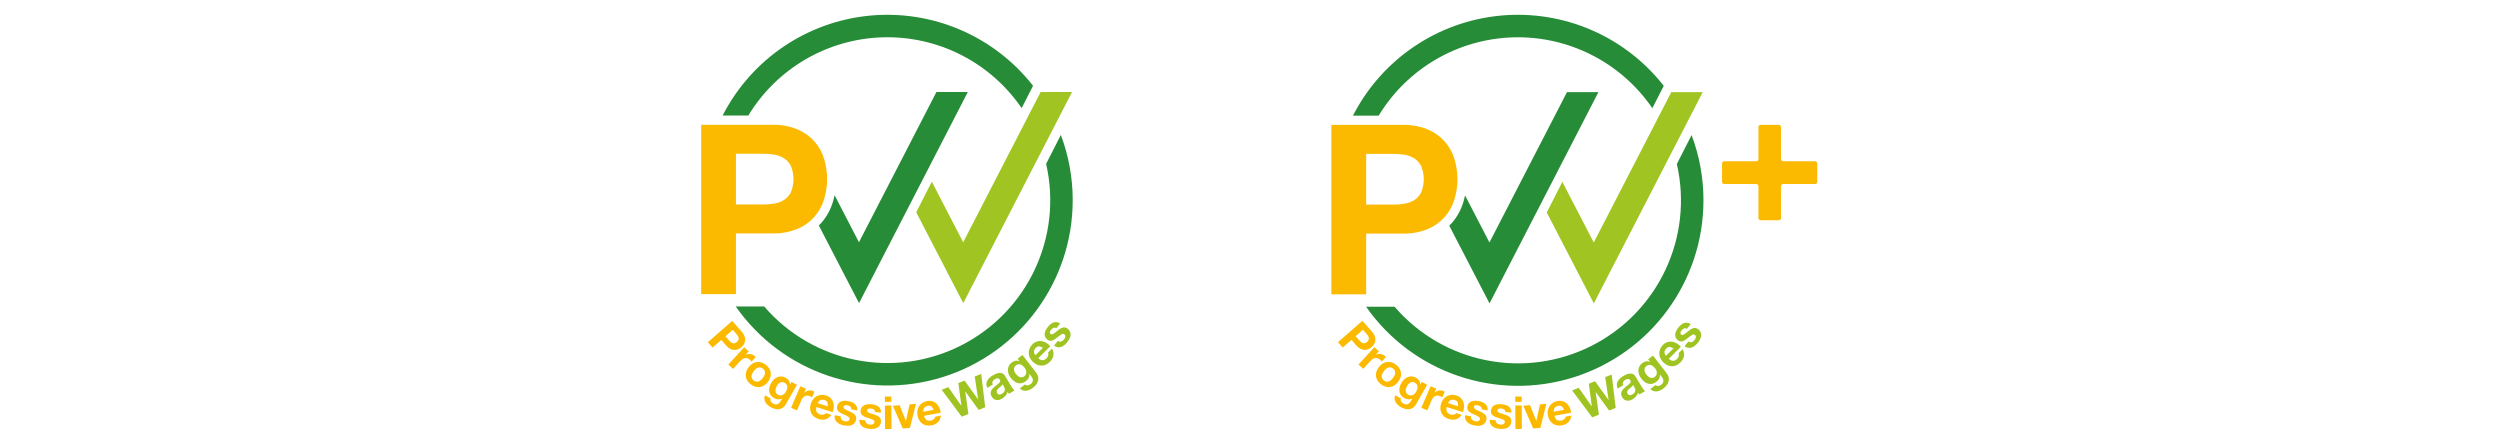
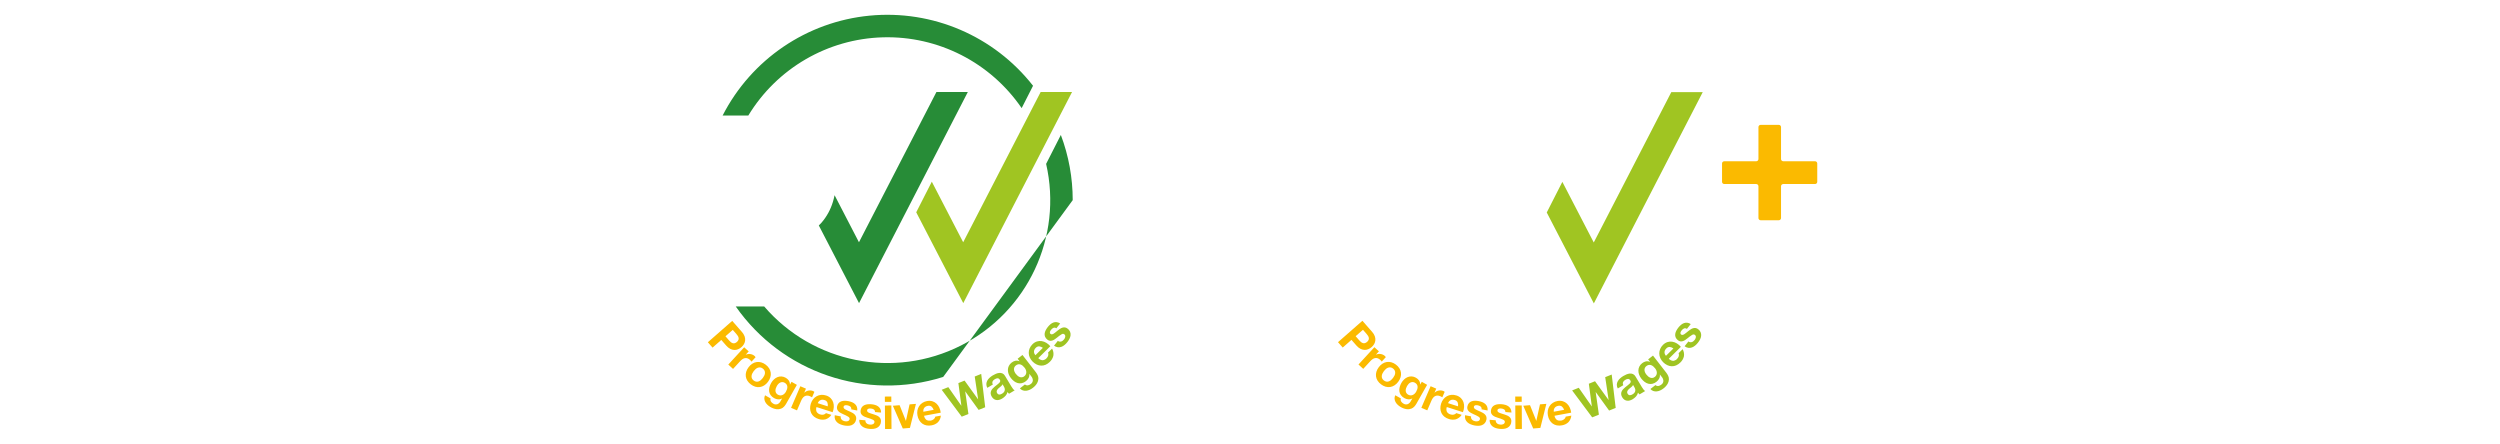
<svg xmlns="http://www.w3.org/2000/svg" width="845" height="150" viewBox="0 0 845 150" fill="none">
-   <path fill-rule="evenodd" clip-rule="evenodd" d="M558.492 36.571L562.348 29.009C549.172 12.189 528.33 3.246 507.061 5.287C485.792 7.328 467.031 20.07 457.293 39.089H465.989C475.697 23.1 492.858 13.134 511.556 12.625C530.255 12.117 547.932 21.136 558.494 36.573M575.77 67.708C575.775 60.175 574.415 52.704 571.756 45.656L566.772 55.437C572.432 80.114 560.535 105.471 537.94 116.892C515.344 128.314 487.872 122.857 471.358 103.666H461.73C477.418 126.088 505.839 135.74 531.937 127.511C558.035 119.281 575.778 95.072 575.767 67.707" fill="#278C37" />
  <path fill-rule="evenodd" clip-rule="evenodd" d="M575.531 31.131H564.905L538.691 81.956L528.075 61.467C526.377 64.79 523.941 69.558 522.801 71.822L538.72 102.55L544.022 92.247L575.531 31.131Z" fill="#A0C522" />
-   <path fill-rule="evenodd" clip-rule="evenodd" d="M540.27 31.131H529.645L503.431 81.956L495.184 66.037C495.024 66.795 494.842 67.55 494.615 68.295C493.84 70.879 492.532 73.271 490.774 75.317C490.486 75.651 490.16 75.959 489.846 76.273L503.459 102.548L508.761 92.245L540.27 31.131Z" fill="#278C37" />
  <path fill-rule="evenodd" clip-rule="evenodd" d="M614.232 55.254C614.232 54.84 613.896 54.505 613.483 54.505H602.738C602.324 54.505 601.99 54.17 601.989 53.757V42.952C601.989 42.538 601.654 42.203 601.241 42.203H595.101C594.688 42.203 594.353 42.538 594.353 42.952V53.757C594.353 54.17 594.018 54.505 593.605 54.505H582.799C582.386 54.505 582.051 54.84 582.051 55.254V61.454C582.051 61.867 582.386 62.202 582.799 62.202H593.605C594.018 62.202 594.353 62.537 594.353 62.95V73.697C594.353 74.11 594.688 74.445 595.101 74.445H601.241C601.654 74.445 601.989 74.11 601.989 73.697V62.95C601.99 62.537 602.324 62.202 602.738 62.202H613.483C613.896 62.202 614.232 61.867 614.232 61.454V55.254Z" fill="#FBBA00" />
-   <path fill-rule="evenodd" clip-rule="evenodd" d="M470.897 69.166C472.201 69.17 473.503 69.062 474.789 68.845C475.962 68.661 477.083 68.237 478.086 67.602C479.065 66.951 479.853 66.051 480.37 64.995C481.517 62.165 481.517 59 480.37 56.17C479.853 55.114 479.065 54.214 478.086 53.562C477.083 52.928 475.961 52.505 474.789 52.319C473.503 52.103 472.201 51.996 470.897 51.998H461.759V69.166H470.897ZM474.118 42.211C477.042 42.131 479.951 42.664 482.656 43.776C484.85 44.708 486.808 46.12 488.385 47.907C489.855 49.613 490.952 51.608 491.606 53.763C492.954 58.195 492.954 62.929 491.606 67.361C490.292 71.885 487.002 75.572 482.656 77.389C479.95 78.501 477.042 79.033 474.118 78.953H461.759V99.491H450V42.211H474.118Z" fill="#FBBA00" />
  <path fill-rule="evenodd" clip-rule="evenodd" d="M526.233 141.938C527.062 142.371 528.073 142.243 528.768 141.618C529.003 141.412 529.16 141.132 529.214 140.824L531.103 140.475C531.039 141.326 530.679 142.128 530.085 142.741C529.482 143.285 528.733 143.641 527.931 143.765C527.365 143.878 526.782 143.882 526.214 143.778C525.706 143.682 525.225 143.474 524.806 143.171C524.386 142.861 524.034 142.47 523.772 142.019C523.482 141.522 523.283 140.976 523.185 140.409C523.077 139.853 523.072 139.282 523.17 138.724C523.349 137.675 523.956 136.748 524.845 136.164C525.318 135.852 525.851 135.641 526.41 135.546C527.009 135.42 527.629 135.442 528.218 135.609C528.744 135.766 529.226 136.043 529.625 136.419C530.031 136.804 530.357 137.263 530.587 137.772C530.834 138.314 530.994 138.89 531.06 139.482L525.427 140.524C525.506 141.081 525.795 141.586 526.235 141.937M527.899 137.379C527.531 137.135 527.076 137.06 526.65 137.175C526.354 137.219 526.074 137.333 525.83 137.506C525.639 137.648 525.481 137.829 525.366 138.037C525.266 138.222 525.202 138.425 525.18 138.635C525.16 138.811 525.159 138.989 525.176 139.167L528.666 138.52C528.521 138.077 528.256 137.683 527.9 137.381M518.222 144.831L514.859 137.139L517.14 136.951L519.255 142.218L519.285 142.216L520.509 136.674L522.668 136.496L520.638 144.632L518.222 144.831ZM514.348 137.044L514.399 144.986L512.218 144.999L512.167 137.057L514.348 137.044ZM512.159 135.828L512.148 134.031L514.329 134.017L514.341 135.815L512.159 135.828ZM505.66 142.67C505.739 142.841 505.855 142.993 506.001 143.114C506.152 143.238 506.324 143.333 506.509 143.395C506.708 143.463 506.914 143.506 507.124 143.522C507.286 143.535 507.449 143.531 507.61 143.509C507.774 143.489 507.933 143.446 508.083 143.379C508.226 143.315 508.352 143.22 508.453 143.101C508.561 142.966 508.623 142.801 508.631 142.629C508.658 142.303 508.461 142.04 508.041 141.841C507.466 141.586 506.873 141.372 506.267 141.202C505.956 141.104 505.655 140.995 505.362 140.872C505.084 140.76 504.824 140.609 504.589 140.423C504.371 140.25 504.194 140.03 504.072 139.78C503.944 139.498 503.895 139.188 503.93 138.881C503.949 138.443 504.088 138.018 504.332 137.652C504.551 137.348 504.845 137.104 505.184 136.944C505.542 136.778 505.926 136.674 506.32 136.637C506.74 136.594 507.164 136.59 507.585 136.626C508.003 136.659 508.418 136.735 508.822 136.851C509.197 136.956 509.551 137.126 509.868 137.353C510.169 137.575 510.417 137.861 510.592 138.192C510.786 138.578 510.88 139.007 510.867 139.44L508.8 139.269C508.839 138.921 508.684 138.58 508.396 138.381C508.095 138.2 507.754 138.094 507.403 138.073C507.27 138.063 507.137 138.06 507.003 138.064C506.868 138.066 506.734 138.089 506.605 138.131C506.485 138.171 506.377 138.239 506.288 138.328C506.193 138.432 506.138 138.568 506.134 138.709C506.114 138.891 506.178 139.072 506.309 139.201C506.464 139.349 506.645 139.466 506.844 139.546C507.096 139.651 507.353 139.742 507.615 139.818C507.906 139.903 508.202 139.994 508.502 140.091C508.81 140.187 509.112 140.3 509.407 140.427C509.685 140.546 509.944 140.705 510.175 140.9C510.393 141.084 510.569 141.314 510.69 141.574C510.818 141.871 510.866 142.197 510.828 142.518C510.798 143.393 510.297 144.184 509.517 144.584C509.145 144.776 508.74 144.897 508.324 144.942C507.881 144.993 507.434 145 506.989 144.963C506.536 144.927 506.088 144.843 505.652 144.714C505.245 144.597 504.861 144.409 504.519 144.158C504.195 143.915 503.93 143.6 503.748 143.239C503.547 142.817 503.46 142.35 503.497 141.885L505.563 142.055C505.541 142.265 505.574 142.477 505.659 142.67M497.261 141.373C497.32 141.552 497.419 141.716 497.55 141.853C497.686 141.993 497.846 142.107 498.023 142.19C498.213 142.28 498.413 142.346 498.619 142.386C498.779 142.416 498.941 142.43 499.104 142.427C499.268 142.426 499.432 142.4 499.589 142.351C499.738 142.303 499.874 142.223 499.988 142.116C500.11 141.995 500.19 141.839 500.217 141.669C500.281 141.347 500.116 141.063 499.72 140.818C499.177 140.5 498.613 140.22 498.03 139.982C497.732 139.85 497.444 139.707 497.167 139.553C496.904 139.41 496.663 139.231 496.45 139.02C496.253 138.823 496.102 138.584 496.009 138.321C495.914 138.028 495.9 137.714 495.97 137.413C496.038 136.978 496.224 136.571 496.509 136.235C496.761 135.957 497.08 135.748 497.435 135.628C497.81 135.504 498.203 135.444 498.598 135.451C499.021 135.456 499.442 135.5 499.856 135.583C500.269 135.664 500.672 135.786 501.061 135.947C501.421 136.093 501.753 136.301 502.042 136.562C502.317 136.816 502.53 137.129 502.668 137.477C502.817 137.883 502.862 138.32 502.8 138.748L500.765 138.345C500.842 138.003 500.727 137.647 500.463 137.416C500.185 137.203 499.858 137.06 499.513 137.001C499.381 136.975 499.249 136.956 499.116 136.945C498.981 136.932 498.845 136.94 498.712 136.967C498.589 136.994 498.473 137.049 498.375 137.127C498.269 137.22 498.199 137.347 498.179 137.486C498.138 137.665 498.181 137.853 498.297 137.995C498.433 138.16 498.6 138.297 498.789 138.397C499.027 138.531 499.272 138.651 499.524 138.756C499.804 138.874 500.087 138.998 500.375 139.128C500.669 139.258 500.956 139.404 501.236 139.565C501.499 139.714 501.739 139.901 501.948 140.121C502.144 140.329 502.293 140.577 502.383 140.849C502.477 141.159 502.487 141.487 502.414 141.802C502.285 142.669 501.697 143.398 500.877 143.706C500.486 143.855 500.07 143.93 499.651 143.926C499.204 143.927 498.758 143.883 498.32 143.795C497.874 143.708 497.439 143.574 497.021 143.397C496.629 143.236 496.269 143.005 495.958 142.717C495.662 142.439 495.434 142.097 495.292 141.716C495.14 141.275 495.107 140.801 495.196 140.342L497.23 140.745C497.183 140.952 497.192 141.167 497.255 141.369M489.062 139.206C489.588 139.979 490.54 140.343 491.448 140.118C491.752 140.047 492.023 139.874 492.216 139.629L494.046 140.21C493.589 140.931 492.893 141.469 492.08 141.729C491.292 141.925 490.464 141.886 489.698 141.617C489.145 141.45 488.629 141.18 488.178 140.82C487.775 140.496 487.448 140.086 487.221 139.621C486.998 139.15 486.872 138.638 486.853 138.117C486.831 137.542 486.913 136.967 487.094 136.421C487.261 135.88 487.525 135.374 487.875 134.928C488.527 134.088 489.498 133.556 490.558 133.459C491.122 133.408 491.692 133.474 492.23 133.652C492.817 133.824 493.354 134.136 493.795 134.561C494.184 134.947 494.479 135.419 494.654 135.938C494.83 136.468 494.901 137.028 494.864 137.585C494.827 138.179 494.696 138.763 494.476 139.315L489.015 137.579C488.822 138.108 488.839 138.69 489.062 139.206ZM492.677 135.971C492.469 135.582 492.103 135.302 491.673 135.203C491.391 135.102 491.089 135.069 490.792 135.108C490.557 135.143 490.332 135.228 490.133 135.358C489.957 135.473 489.805 135.622 489.687 135.796C489.586 135.943 489.501 136.099 489.434 136.264L492.813 137.339C492.894 136.88 492.847 136.407 492.675 135.973M485.453 131.356L484.87 132.71L484.898 132.723C485.091 132.536 485.31 132.379 485.549 132.259C485.789 132.136 486.046 132.05 486.312 132.003C486.576 131.955 486.845 131.945 487.112 131.971C487.382 131.997 487.646 132.067 487.894 132.176C488.042 132.241 488.18 132.327 488.304 132.432L487.502 134.295C487.416 134.235 487.311 134.17 487.185 134.1C487.065 134.031 486.94 133.969 486.813 133.914C486.497 133.767 486.152 133.693 485.803 133.697C485.511 133.706 485.226 133.788 484.974 133.934C484.718 134.087 484.497 134.291 484.323 134.532C484.126 134.804 483.96 135.098 483.83 135.407L482.415 138.695L480.411 137.833L483.55 130.537L485.453 131.356ZM478.053 137.414C477.764 137.733 477.403 137.979 477.001 138.131C476.512 138.304 475.989 138.362 475.475 138.299C474.736 138.194 474.028 137.937 473.395 137.543C473.047 137.344 472.724 137.104 472.432 136.829C472.137 136.557 471.888 136.24 471.693 135.889C471.506 135.551 471.393 135.177 471.361 134.792C471.333 134.379 471.418 133.966 471.606 133.597L473.49 134.666C473.371 135.01 473.408 135.389 473.593 135.703C473.788 136.003 474.055 136.249 474.37 136.42C474.793 136.711 475.331 136.778 475.812 136.602C476.267 136.394 476.636 136.035 476.856 135.587L477.371 134.678L477.345 134.662C476.946 134.908 476.479 135.018 476.013 134.975C475.54 134.935 475.081 134.792 474.669 134.557C474.202 134.308 473.798 133.955 473.488 133.525C473.224 133.148 473.053 132.712 472.99 132.254C472.931 131.783 472.966 131.304 473.093 130.846C473.226 130.344 473.423 129.861 473.68 129.41C473.926 128.972 474.238 128.576 474.604 128.232C474.95 127.903 475.353 127.64 475.794 127.458C476.224 127.283 476.687 127.205 477.151 127.229C477.657 127.262 478.149 127.414 478.585 127.672C479.003 127.898 479.363 128.217 479.637 128.605C479.894 129.005 480.026 129.473 480.014 129.949L480.041 129.964L480.564 129.042L482.368 130.066L478.704 136.528C478.518 136.844 478.3 137.14 478.053 137.412M476.757 133.64C477.014 133.65 477.271 133.603 477.507 133.5C477.747 133.394 477.965 133.246 478.153 133.063C478.352 132.868 478.522 132.647 478.658 132.404C478.813 132.134 478.94 131.847 479.037 131.55C479.124 131.284 479.163 131.004 479.152 130.724C479.139 130.459 479.06 130.202 478.922 129.976C478.754 129.716 478.521 129.504 478.246 129.361C478.01 129.219 477.742 129.139 477.467 129.131C477.215 129.129 476.966 129.184 476.739 129.293C476.499 129.407 476.283 129.566 476.102 129.762C475.906 129.971 475.736 130.204 475.595 130.454C475.454 130.703 475.338 130.966 475.248 131.237C475.16 131.497 475.119 131.77 475.127 132.043C475.135 132.305 475.204 132.562 475.329 132.793C475.476 133.051 475.694 133.26 475.957 133.397C476.2 133.541 476.475 133.624 476.757 133.638M467.304 122.906C468.19 122.328 469.285 122.164 470.301 122.459C470.856 122.62 471.375 122.885 471.829 123.241C472.296 123.584 472.694 124.013 473.002 124.504C473.567 125.402 473.709 126.503 473.391 127.516C473.216 128.078 472.942 128.605 472.58 129.07C472.232 129.542 471.802 129.947 471.309 130.265C470.868 130.547 470.372 130.734 469.854 130.811C469.338 130.884 468.813 130.845 468.314 130.695C467.76 130.528 467.241 130.259 466.784 129.903C466.32 129.562 465.922 129.137 465.613 128.65C465.337 128.211 465.159 127.718 465.09 127.204C465.024 126.684 465.069 126.156 465.221 125.656C465.393 125.095 465.667 124.571 466.027 124.108C466.377 123.634 466.809 123.226 467.304 122.906ZM467.279 126.222C467.15 126.485 467.069 126.769 467.039 127.061C467.011 127.339 467.054 127.62 467.162 127.877C467.296 128.169 467.505 128.42 467.768 128.605C468.019 128.809 468.319 128.943 468.638 128.994C468.917 129.032 469.201 128.999 469.464 128.897C469.736 128.789 469.988 128.632 470.206 128.436C470.44 128.23 470.653 128.001 470.841 127.751C471.031 127.501 471.196 127.231 471.333 126.948C471.464 126.685 471.545 126.401 471.573 126.109C471.597 125.83 471.552 125.549 471.444 125.29C471.312 124.994 471.102 124.739 470.837 124.552C470.367 124.157 469.719 124.051 469.147 124.275C468.873 124.382 468.621 124.538 468.405 124.736C468.169 124.945 467.955 125.176 467.765 125.427C467.576 125.676 467.413 125.943 467.277 126.224M466.072 118.758L465.074 119.844L465.096 119.864C465.34 119.752 465.599 119.678 465.865 119.642C466.132 119.606 466.403 119.609 466.67 119.652C466.934 119.695 467.192 119.774 467.435 119.886C467.681 120.001 467.907 120.153 468.106 120.337C468.223 120.449 468.324 120.576 468.405 120.716L467.032 122.208C466.97 122.124 466.892 122.028 466.797 121.919C466.706 121.815 466.609 121.716 466.507 121.621C466.258 121.378 465.956 121.193 465.625 121.082C465.347 120.994 465.051 120.976 464.765 121.031C464.473 121.091 464.197 121.21 463.953 121.38C463.677 121.571 463.423 121.793 463.198 122.042L460.774 124.677L459.169 123.2L464.546 117.354L466.072 118.758ZM463.759 112.144C464.165 112.583 464.481 113.097 464.689 113.658C464.85 114.108 464.912 114.587 464.869 115.063C464.823 115.5 464.683 115.922 464.459 116.299C464.006 117.065 463.32 117.667 462.501 118.016C462.096 118.191 461.658 118.276 461.217 118.264C460.739 118.244 460.272 118.121 459.847 117.902C459.317 117.623 458.848 117.242 458.464 116.782L456.793 114.876L453.836 117.469L452.246 115.655L460.494 108.424L463.759 112.144ZM459.443 115.05C459.618 115.252 459.81 115.439 460.016 115.61C460.199 115.767 460.411 115.886 460.64 115.961C460.862 116.03 461.098 116.038 461.324 115.984C461.886 115.806 462.347 115.401 462.596 114.866C462.679 114.649 462.702 114.414 462.663 114.185C462.618 113.948 462.528 113.722 462.397 113.519C462.254 113.293 462.093 113.079 461.916 112.878L460.681 111.469L458.208 113.636L459.443 115.05Z" fill="#FBBA00" />
  <path fill-rule="evenodd" clip-rule="evenodd" d="M571.254 115.666C571.441 115.695 571.632 115.683 571.814 115.629C572 115.573 572.175 115.482 572.33 115.363C572.497 115.236 572.647 115.089 572.777 114.924C572.878 114.797 572.965 114.66 573.036 114.514C573.111 114.367 573.162 114.21 573.19 114.048C573.216 113.894 573.207 113.737 573.165 113.587C573.087 113.33 572.884 113.131 572.625 113.058C572.367 112.986 572.089 113.05 571.889 113.229C571.356 113.565 570.849 113.938 570.37 114.347C570.117 114.552 569.858 114.742 569.594 114.917C569.346 115.085 569.075 115.217 568.791 115.309C568.525 115.394 568.244 115.418 567.968 115.381C567.664 115.331 567.378 115.199 567.143 114.999C566.788 114.739 566.511 114.387 566.343 113.98C566.212 113.628 566.173 113.249 566.229 112.878C566.29 112.488 566.417 112.111 566.605 111.764C566.803 111.391 567.036 111.036 567.299 110.706C567.561 110.377 567.854 110.074 568.175 109.803C568.471 109.549 568.809 109.35 569.174 109.213C569.526 109.086 569.901 109.039 570.274 109.077C570.703 109.132 571.112 109.292 571.464 109.544L570.172 111.167C569.904 110.941 569.534 110.88 569.209 111.009C568.891 111.159 568.615 111.383 568.403 111.663C568.321 111.768 568.243 111.877 568.173 111.991C568.099 112.104 568.043 112.228 568.007 112.359C567.973 112.48 567.969 112.608 567.994 112.732C568.028 112.869 568.11 112.99 568.225 113.072C568.365 113.19 568.552 113.237 568.731 113.2C568.94 113.155 569.138 113.068 569.315 112.948C569.542 112.797 569.761 112.634 569.97 112.458C570.203 112.263 570.443 112.069 570.69 111.873C570.941 111.671 571.202 111.484 571.473 111.309C571.726 111.144 572.002 111.016 572.292 110.932C572.567 110.853 572.857 110.836 573.139 110.88C573.457 110.939 573.754 111.081 574.001 111.29C574.712 111.801 575.09 112.658 574.988 113.528C574.94 113.944 574.815 114.347 574.62 114.717C574.416 115.114 574.173 115.49 573.895 115.839C573.613 116.195 573.295 116.521 572.945 116.812C572.622 117.086 572.252 117.301 571.853 117.445C571.47 117.579 571.062 117.624 570.66 117.575C570.198 117.507 569.762 117.319 569.395 117.031L570.686 115.407C570.848 115.543 571.042 115.635 571.25 115.671M565.523 121.973C566.452 121.866 567.217 121.192 567.439 120.283C567.518 119.98 567.491 119.66 567.363 119.375L568.729 118.026C569.155 118.765 569.307 119.631 569.16 120.472C568.967 121.261 568.547 121.976 567.952 122.529C567.548 122.94 567.069 123.27 566.54 123.502C566.065 123.708 565.551 123.807 565.033 123.792C564.513 123.771 564.002 123.644 563.532 123.418C563.012 123.17 562.541 122.83 562.141 122.416C561.74 122.017 561.415 121.547 561.183 121.031C560.743 120.063 560.725 118.955 561.132 117.972C561.349 117.449 561.672 116.976 562.08 116.582C562.505 116.142 563.031 115.811 563.612 115.619C564.135 115.453 564.689 115.412 565.231 115.498C565.782 115.589 566.311 115.786 566.787 116.078C567.295 116.387 567.751 116.774 568.138 117.227L564.062 121.254C564.44 121.671 564.963 121.928 565.524 121.971M564.341 117.266C563.899 117.269 563.48 117.462 563.191 117.797C562.972 118 562.803 118.252 562.698 118.532C562.62 118.757 562.591 118.996 562.613 119.233C562.633 119.442 562.695 119.645 562.794 119.831C562.877 119.989 562.976 120.137 563.09 120.273L565.614 117.779C565.245 117.493 564.805 117.316 564.341 117.267M563.835 127.005C564.02 127.394 564.109 127.822 564.094 128.252C564.067 128.771 563.919 129.275 563.662 129.726C563.282 130.367 562.772 130.921 562.165 131.354C561.847 131.599 561.502 131.805 561.135 131.969C560.771 132.136 560.382 132.244 559.984 132.289C559.6 132.332 559.21 132.292 558.843 132.173C558.451 132.039 558.103 131.802 557.835 131.487L559.545 130.159C559.817 130.402 560.181 130.514 560.542 130.466C560.893 130.401 561.223 130.248 561.501 130.023C561.932 129.744 562.201 129.275 562.224 128.762C562.206 128.262 562.017 127.784 561.688 127.408L561.047 126.583L561.023 126.601C561.097 127.064 561.018 127.539 560.798 127.953C560.579 128.374 560.272 128.743 559.896 129.032C559.486 129.368 559.005 129.605 558.489 129.726C558.038 129.824 557.57 129.814 557.124 129.696C556.666 129.57 556.237 129.354 555.863 129.061C555.451 128.743 555.082 128.372 554.765 127.959C554.455 127.563 554.208 127.122 554.031 126.652C553.861 126.206 553.774 125.733 553.775 125.256C553.779 124.792 553.885 124.334 554.087 123.916C554.311 123.46 554.641 123.064 555.048 122.761C555.416 122.461 555.849 122.251 556.313 122.147C556.781 122.063 557.264 122.122 557.698 122.316L557.722 122.297L557.073 121.46L558.711 120.188L563.269 126.062C563.488 126.355 563.677 126.671 563.832 127.003M559.852 126.747C559.961 126.514 560.015 126.259 560.011 126.001C560.007 125.739 559.955 125.481 559.858 125.237C559.755 124.979 559.616 124.738 559.445 124.52C559.255 124.272 559.039 124.045 558.802 123.842C558.591 123.658 558.348 123.515 558.085 123.418C557.836 123.328 557.568 123.302 557.307 123.342C557.002 123.397 556.718 123.531 556.48 123.73C556.258 123.893 556.082 124.11 555.968 124.361C555.869 124.592 555.825 124.843 555.837 125.094C555.851 125.36 555.914 125.621 556.025 125.863C556.143 126.124 556.292 126.371 556.469 126.597C556.644 126.824 556.842 127.032 557.059 127.219C557.264 127.4 557.5 127.542 557.755 127.641C558 127.733 558.263 127.768 558.523 127.743C558.818 127.706 559.095 127.585 559.323 127.395C559.549 127.226 559.731 127.005 559.853 126.75M552.385 130.802C552.467 130.945 552.541 131.092 552.605 131.243C552.691 131.441 552.736 131.654 552.739 131.87C552.74 132.119 552.677 132.363 552.556 132.58C552.375 132.876 552.117 133.117 551.81 133.278C551.664 133.366 551.511 133.44 551.351 133.499C551.207 133.555 551.054 133.583 550.899 133.582C550.754 133.579 550.613 133.537 550.49 133.462C550.346 133.37 550.227 133.245 550.145 133.096C550.049 132.949 549.991 132.78 549.976 132.605C549.969 132.458 549.994 132.312 550.05 132.176C550.112 132.033 550.196 131.901 550.3 131.785C550.409 131.659 550.526 131.541 550.651 131.43C550.785 131.315 550.921 131.203 551.061 131.096C551.2 130.989 551.329 130.882 551.45 130.773C551.564 130.672 551.672 130.562 551.772 130.446C551.861 130.346 551.929 130.23 551.971 130.103L552.385 130.802ZM548.687 130.187C548.507 129.881 548.469 129.512 548.582 129.176C548.735 128.851 548.991 128.584 549.309 128.417C549.465 128.322 549.628 128.24 549.797 128.17C549.943 128.108 550.099 128.074 550.258 128.072C550.409 128.073 550.557 128.114 550.687 128.191C550.85 128.297 550.983 128.442 551.074 128.613C551.194 128.768 551.229 128.971 551.168 129.157C551.087 129.359 550.963 129.54 550.805 129.688C550.601 129.888 550.382 130.073 550.151 130.241C549.895 130.43 549.639 130.631 549.383 130.844C549.127 131.057 548.884 131.284 548.653 131.523C548.43 131.75 548.249 132.013 548.116 132.302C547.989 132.589 547.932 132.903 547.949 133.217C547.98 133.6 548.107 133.97 548.317 134.292C548.496 134.609 548.743 134.883 549.04 135.094C549.3 135.274 549.6 135.389 549.913 135.431C550.235 135.471 550.56 135.446 550.872 135.358C551.217 135.261 551.547 135.118 551.852 134.931C552.272 134.68 552.652 134.367 552.979 134.004C553.307 133.643 553.536 133.202 553.645 132.727C553.72 132.834 553.803 132.937 553.892 133.034C553.979 133.13 554.072 133.221 554.171 133.305L556.069 132.168C555.847 132.035 555.655 131.858 555.506 131.646C555.294 131.375 555.1 131.09 554.924 130.794L552.799 127.25C552.605 126.887 552.299 126.596 551.926 126.421C551.59 126.282 551.225 126.227 550.863 126.261C550.473 126.299 550.091 126.398 549.731 126.554C549.358 126.713 548.995 126.897 548.647 127.106C548.269 127.333 547.914 127.596 547.588 127.893C547.274 128.174 547.009 128.505 546.805 128.873C546.612 129.224 546.503 129.614 546.485 130.014C546.476 130.465 546.589 130.911 546.811 131.305L548.687 130.187ZM543.877 138.767L539.371 132.531L539.342 132.542L540.427 140.152L538.16 141.062L531.379 131.965L533.617 131.066L538.01 137.348L538.039 137.336L537.025 129.698L539.121 128.857L543.678 135.173L543.707 135.162L542.559 127.478L544.755 126.596L546.104 137.875L543.877 138.767Z" fill="#9FC422" />
  <g clip-path="url(#clip0_8996_109393)">
-     <path fill-rule="evenodd" clip-rule="evenodd" d="M345.322 36.543L349.169 28.987C336.009 12.183 315.193 3.248 293.949 5.287C272.707 7.325 253.968 20.055 244.241 39.056H252.927C262.623 23.082 279.764 13.124 298.44 12.616C317.115 12.107 334.772 21.119 345.322 36.543ZM362.577 67.65C362.581 60.124 361.223 52.659 358.567 45.617L353.589 55.389C359.242 80.045 347.361 105.379 324.793 116.791C302.226 128.203 274.787 122.752 258.291 103.579H248.676C264.345 125.981 292.732 135.625 318.798 127.403C344.865 119.181 362.587 94.992 362.576 67.651" fill="#278C37" />
+     <path fill-rule="evenodd" clip-rule="evenodd" d="M345.322 36.543L349.169 28.987C336.009 12.183 315.193 3.248 293.949 5.287C272.707 7.325 253.968 20.055 244.241 39.056H252.927C262.623 23.082 279.764 13.124 298.44 12.616C317.115 12.107 334.772 21.119 345.322 36.543ZM362.577 67.65C362.581 60.124 361.223 52.659 358.567 45.617L353.589 55.389C359.242 80.045 347.361 105.379 324.793 116.791C302.226 128.203 274.787 122.752 258.291 103.579H248.676C264.345 125.981 292.732 135.625 318.798 127.403" fill="#278C37" />
    <path fill-rule="evenodd" clip-rule="evenodd" d="M362.351 31.102H351.739L325.556 81.882L314.953 61.41C313.256 64.731 310.824 69.494 309.685 71.757L325.585 102.458L330.881 92.164L362.351 31.102Z" fill="#A0C522" />
    <path fill-rule="evenodd" clip-rule="evenodd" d="M327.123 31.102H316.51L290.328 81.882L282.09 65.977C281.931 66.735 281.749 67.489 281.522 68.233C280.749 70.814 279.442 73.204 277.686 75.248C277.399 75.583 277.072 75.891 276.759 76.204L290.355 102.456L295.651 92.162L327.123 31.102Z" fill="#278C37" />
-     <path fill-rule="evenodd" clip-rule="evenodd" d="M257.872 69.115C259.175 69.119 260.475 69.011 261.76 68.794C262.93 68.61 264.051 68.187 265.052 67.552C266.03 66.902 266.818 66.003 267.334 64.947C268.479 62.12 268.479 58.958 267.334 56.131C266.818 55.075 266.03 54.176 265.052 53.525C264.05 52.891 262.93 52.468 261.76 52.283C260.475 52.067 259.175 51.96 257.872 51.962H248.745V69.115H257.872ZM261.089 42.184C264.01 42.104 266.915 42.636 269.617 43.747C271.809 44.679 273.764 46.089 275.339 47.874C276.807 49.58 277.903 51.572 278.556 53.726C279.903 58.154 279.903 62.883 278.556 67.312C277.244 71.832 273.958 75.515 269.617 77.331C266.915 78.441 264.01 78.974 261.089 78.894H248.745V99.413H237V42.184H261.089Z" fill="#FBBA00" />
    <path fill-rule="evenodd" clip-rule="evenodd" d="M313.149 141.942C313.976 142.375 314.986 142.247 315.68 141.621C315.915 141.416 316.072 141.136 316.126 140.828L318.012 140.479C317.949 141.33 317.589 142.131 316.996 142.743C316.394 143.287 315.646 143.643 314.844 143.767C314.279 143.88 313.697 143.884 313.13 143.78C312.622 143.684 312.142 143.477 311.723 143.174C311.304 142.864 310.953 142.473 310.691 142.023C310.401 141.526 310.202 140.981 310.104 140.414C309.996 139.858 309.991 139.288 310.089 138.731C310.268 137.683 310.874 136.757 311.762 136.173C312.235 135.861 312.767 135.651 313.325 135.555C313.923 135.43 314.543 135.451 315.131 135.618C315.657 135.775 316.137 136.052 316.537 136.428C316.941 136.812 317.268 137.271 317.497 137.78C317.744 138.32 317.904 138.896 317.969 139.487L312.343 140.529C312.423 141.085 312.711 141.59 313.15 141.941M314.812 137.387C314.445 137.143 313.991 137.068 313.565 137.182C313.27 137.227 312.989 137.341 312.746 137.514C312.556 137.655 312.397 137.836 312.282 138.045C312.182 138.229 312.119 138.432 312.096 138.641C312.076 138.818 312.075 138.996 312.093 139.173L315.578 138.527C315.434 138.084 315.169 137.69 314.814 137.389M305.147 144.833L301.788 137.147L304.067 136.959L306.179 142.222L306.209 142.219L307.431 136.682L309.587 136.504L307.557 144.633L305.147 144.833ZM301.278 137.052L301.329 144.987L299.15 145L299.099 137.065L301.278 137.052ZM299.091 135.837L299.08 134.042L301.259 134.028L301.27 135.824L299.091 135.837ZM292.603 142.673C292.683 142.845 292.799 142.997 292.944 143.118C293.095 143.241 293.267 143.336 293.452 143.398C293.65 143.466 293.856 143.509 294.066 143.525C294.228 143.538 294.39 143.533 294.552 143.511C294.715 143.492 294.874 143.449 295.024 143.382C295.166 143.318 295.293 143.223 295.393 143.104C295.501 142.97 295.564 142.805 295.571 142.633C295.598 142.307 295.402 142.045 294.982 141.846C294.407 141.59 293.815 141.376 293.21 141.207C292.899 141.109 292.598 141 292.306 140.878C292.028 140.765 291.769 140.614 291.534 140.429C291.316 140.256 291.139 140.036 291.017 139.786C290.889 139.505 290.841 139.195 290.876 138.888C290.895 138.45 291.033 138.025 291.278 137.66C291.497 137.356 291.79 137.112 292.129 136.953C292.487 136.786 292.87 136.683 293.263 136.646C293.683 136.603 294.106 136.599 294.526 136.635C294.944 136.668 295.359 136.744 295.762 136.86C296.137 136.965 296.49 137.134 296.806 137.362C297.107 137.583 297.355 137.869 297.53 138.199C297.724 138.585 297.818 139.014 297.805 139.446L295.74 139.276C295.779 138.928 295.624 138.587 295.336 138.388C295.035 138.207 294.695 138.102 294.345 138.081C294.212 138.071 294.078 138.068 293.945 138.071C293.81 138.073 293.676 138.096 293.548 138.139C293.428 138.179 293.319 138.246 293.231 138.336C293.136 138.44 293.081 138.575 293.077 138.716C293.057 138.898 293.121 139.079 293.252 139.208C293.406 139.356 293.587 139.473 293.786 139.552C294.038 139.657 294.295 139.748 294.557 139.824C294.847 139.909 295.142 140 295.443 140.097C295.749 140.193 296.051 140.306 296.346 140.433C296.624 140.552 296.882 140.71 297.114 140.905C297.331 141.09 297.505 141.32 297.625 141.579C297.753 141.875 297.8 142.201 297.763 142.521C297.733 143.396 297.232 144.186 296.454 144.585C296.082 144.778 295.678 144.899 295.262 144.944C294.819 144.994 294.373 145.001 293.928 144.965C293.476 144.928 293.028 144.844 292.594 144.715C292.186 144.599 291.803 144.411 291.462 144.16C291.137 143.918 290.874 143.603 290.691 143.242C290.49 142.821 290.404 142.354 290.44 141.889L292.505 142.059C292.482 142.269 292.515 142.481 292.6 142.673M284.212 141.377C284.272 141.557 284.37 141.72 284.501 141.857C284.636 141.997 284.797 142.111 284.974 142.193C285.163 142.284 285.363 142.35 285.569 142.389C285.728 142.42 285.89 142.434 286.053 142.43C286.217 142.429 286.38 142.404 286.537 142.355C286.686 142.307 286.822 142.227 286.936 142.12C287.058 142 287.138 141.843 287.165 141.673C287.229 141.352 287.063 141.068 286.668 140.823C286.126 140.505 285.562 140.226 284.98 139.988C284.683 139.856 284.395 139.714 284.118 139.56C283.856 139.417 283.615 139.237 283.402 139.026C283.205 138.829 283.055 138.591 282.962 138.329C282.867 138.035 282.853 137.722 282.923 137.421C282.99 136.987 283.177 136.58 283.461 136.245C283.713 135.967 284.031 135.758 284.386 135.638C284.761 135.514 285.153 135.454 285.548 135.461C285.97 135.466 286.39 135.51 286.804 135.593C287.216 135.674 287.619 135.796 288.007 135.957C288.367 136.102 288.699 136.31 288.988 136.571C289.262 136.824 289.475 137.137 289.612 137.485C289.761 137.891 289.807 138.327 289.744 138.755L287.712 138.352C287.789 138.011 287.674 137.655 287.411 137.424C287.132 137.211 286.806 137.068 286.461 137.009C286.33 136.983 286.198 136.965 286.065 136.954C285.93 136.94 285.794 136.948 285.662 136.976C285.538 137.002 285.423 137.057 285.325 137.136C285.219 137.228 285.149 137.355 285.129 137.494C285.088 137.673 285.132 137.86 285.247 138.003C285.383 138.167 285.55 138.304 285.738 138.405C285.976 138.538 286.221 138.658 286.473 138.763C286.752 138.881 287.035 139.004 287.322 139.134C287.616 139.265 287.903 139.411 288.182 139.571C288.446 139.72 288.685 139.907 288.894 140.126C289.09 140.335 289.238 140.583 289.328 140.854C289.421 141.164 289.432 141.492 289.359 141.807C289.23 142.672 288.643 143.4 287.824 143.709C287.433 143.858 287.018 143.932 286.6 143.928C286.154 143.928 285.709 143.885 285.272 143.798C284.827 143.71 284.392 143.577 283.975 143.4C283.583 143.239 283.224 143.009 282.913 142.72C282.617 142.443 282.39 142.101 282.248 141.721C282.096 141.28 282.063 140.806 282.152 140.348L284.184 140.751C284.137 140.957 284.146 141.172 284.209 141.374M276.025 139.213C276.551 139.985 277.502 140.349 278.408 140.124C278.712 140.053 278.983 139.88 279.176 139.635L281.004 140.216C280.547 140.936 279.852 141.474 279.04 141.734C278.253 141.929 277.426 141.89 276.661 141.621C276.109 141.455 275.593 141.185 275.143 140.825C274.74 140.501 274.413 140.092 274.187 139.627C273.964 139.156 273.838 138.645 273.819 138.125C273.798 137.55 273.879 136.976 274.06 136.43C274.226 135.889 274.491 135.384 274.84 134.938C275.491 134.099 276.461 133.567 277.519 133.471C278.083 133.419 278.652 133.485 279.189 133.664C279.776 133.835 280.313 134.147 280.752 134.572C281.142 134.957 281.436 135.429 281.611 135.948C281.787 136.477 281.858 137.036 281.821 137.593C281.784 138.186 281.653 138.77 281.433 139.322L275.978 137.587C275.786 138.115 275.803 138.697 276.025 139.213ZM279.636 135.98C279.428 135.592 279.063 135.312 278.633 135.213C278.352 135.112 278.05 135.08 277.754 135.118C277.519 135.153 277.294 135.238 277.095 135.368C276.919 135.483 276.768 135.632 276.649 135.806C276.549 135.952 276.464 136.109 276.397 136.273L279.772 137.347C279.853 136.888 279.806 136.416 279.634 135.983M272.418 131.369L271.836 132.722L271.865 132.734C272.057 132.548 272.276 132.392 272.515 132.271C272.755 132.148 273.012 132.062 273.277 132.015C273.54 131.968 273.809 131.957 274.076 131.983C274.345 132.01 274.609 132.079 274.857 132.188C275.005 132.253 275.143 132.339 275.266 132.444L274.466 134.305C274.38 134.246 274.275 134.181 274.149 134.11C274.028 134.042 273.905 133.98 273.777 133.925C273.462 133.778 273.117 133.704 272.768 133.708C272.477 133.717 272.192 133.799 271.94 133.945C271.685 134.097 271.464 134.301 271.291 134.542C271.093 134.814 270.928 135.107 270.798 135.416L269.385 138.702L267.383 137.84L270.518 130.551L272.418 131.369ZM265.028 137.421C264.739 137.741 264.379 137.986 263.977 138.138C263.488 138.311 262.967 138.368 262.452 138.306C261.715 138.201 261.008 137.944 260.375 137.551C260.028 137.352 259.704 137.112 259.413 136.838C259.119 136.565 258.87 136.248 258.675 135.898C258.488 135.561 258.375 135.187 258.344 134.802C258.316 134.389 258.401 133.977 258.589 133.608L260.47 134.676C260.351 135.02 260.389 135.398 260.573 135.712C260.768 136.012 261.035 136.258 261.35 136.428C261.772 136.719 262.309 136.786 262.79 136.61C263.244 136.402 263.612 136.044 263.832 135.596L264.347 134.688L264.32 134.672C263.923 134.918 263.456 135.027 262.99 134.984C262.518 134.945 262.06 134.802 261.648 134.568C261.181 134.318 260.778 133.966 260.468 133.537C260.204 133.159 260.034 132.724 259.971 132.267C259.912 131.795 259.946 131.317 260.073 130.859C260.209 130.357 260.408 129.874 260.667 129.422C260.914 128.986 261.225 128.589 261.591 128.246C261.936 127.917 262.339 127.654 262.779 127.472C263.209 127.297 263.672 127.219 264.135 127.244C264.64 127.276 265.131 127.428 265.567 127.686C265.984 127.912 266.344 128.23 266.617 128.618C266.875 129.018 267.006 129.485 266.994 129.961L267.021 129.976L267.543 129.055L269.345 130.078L265.677 136.536C265.491 136.852 265.273 137.148 265.026 137.42M263.732 133.651C263.989 133.661 264.245 133.614 264.481 133.511C264.72 133.405 264.939 133.257 265.126 133.074C265.325 132.88 265.495 132.659 265.631 132.417C265.786 132.146 265.912 131.86 266.009 131.563C266.096 131.297 266.135 131.017 266.124 130.737C266.111 130.473 266.032 130.216 265.895 129.99C265.726 129.73 265.493 129.519 265.219 129.376C264.984 129.234 264.715 129.154 264.44 129.146C264.189 129.144 263.941 129.199 263.714 129.307C263.474 129.422 263.259 129.581 263.078 129.776C262.882 129.985 262.712 130.218 262.572 130.468C262.43 130.716 262.314 130.979 262.225 131.251C262.137 131.509 262.096 131.782 262.104 132.055C262.112 132.317 262.181 132.574 262.305 132.805C262.452 133.062 262.67 133.272 262.933 133.408C263.176 133.552 263.45 133.635 263.732 133.649M254.29 122.927C255.175 122.349 256.268 122.185 257.284 122.48C257.838 122.641 258.356 122.906 258.81 123.261C259.277 123.604 259.674 124.032 259.981 124.523C260.546 125.42 260.688 126.52 260.37 127.532C260.195 128.094 259.921 128.62 259.56 129.085C259.213 129.557 258.782 129.961 258.29 130.279C257.849 130.561 257.355 130.747 256.837 130.825C256.322 130.898 255.797 130.858 255.299 130.709C254.745 130.541 254.227 130.273 253.771 129.917C253.307 129.576 252.91 129.152 252.601 128.666C252.326 128.227 252.147 127.734 252.079 127.22C252.013 126.701 252.058 126.174 252.21 125.674C252.382 125.113 252.655 124.59 253.015 124.128C253.364 123.654 253.796 123.246 254.29 122.927ZM254.265 126.239C254.136 126.502 254.055 126.786 254.025 127.078C253.998 127.355 254.04 127.636 254.149 127.893C254.282 128.185 254.491 128.436 254.753 128.62C255.004 128.824 255.304 128.958 255.623 129.01C255.901 129.047 256.185 129.014 256.447 128.912C256.72 128.804 256.971 128.648 257.189 128.452C257.423 128.246 257.635 128.016 257.822 127.767C258.013 127.517 258.177 127.248 258.315 126.965C258.445 126.703 258.526 126.419 258.554 126.127C258.578 125.848 258.533 125.567 258.425 125.308C258.293 125.012 258.084 124.757 257.819 124.571C257.349 124.176 256.702 124.07 256.131 124.294C255.857 124.401 255.606 124.557 255.389 124.755C255.154 124.964 254.94 125.195 254.751 125.445C254.562 125.694 254.399 125.961 254.264 126.242M253.06 118.782L252.063 119.867L252.085 119.888C252.329 119.776 252.587 119.701 252.852 119.666C253.12 119.629 253.39 119.632 253.657 119.676C253.921 119.718 254.178 119.797 254.421 119.91C254.666 120.024 254.892 120.176 255.091 120.36C255.208 120.471 255.308 120.599 255.389 120.738L254.018 122.229C253.957 122.145 253.878 122.049 253.783 121.941C253.692 121.836 253.596 121.737 253.494 121.643C253.245 121.399 252.944 121.215 252.614 121.104C252.336 121.016 252.04 120.998 251.754 121.053C251.463 121.113 251.187 121.232 250.943 121.402C250.667 121.593 250.414 121.815 250.189 122.064L247.768 124.696L246.165 123.22L251.535 117.38L253.06 118.782ZM250.75 112.174C251.155 112.613 251.471 113.126 251.678 113.686C251.839 114.136 251.901 114.615 251.858 115.09C251.812 115.527 251.672 115.948 251.448 116.326C250.995 117.09 250.31 117.691 249.493 118.041C249.088 118.216 248.65 118.3 248.21 118.288C247.733 118.269 247.266 118.145 246.842 117.926C246.314 117.647 245.845 117.267 245.463 116.808L243.794 114.904L240.84 117.494L239.255 115.682L247.493 108.457L250.75 112.174ZM246.438 115.077C246.614 115.279 246.805 115.466 247.01 115.637C247.193 115.793 247.405 115.913 247.634 115.988C247.856 116.056 248.092 116.065 248.318 116.011C248.879 115.833 249.339 115.428 249.588 114.894C249.671 114.677 249.694 114.442 249.655 114.213C249.61 113.976 249.52 113.75 249.389 113.548C249.246 113.322 249.085 113.108 248.908 112.907L247.675 111.499L245.205 113.664L246.438 115.077Z" fill="#FBBA00" />
    <path fill-rule="evenodd" clip-rule="evenodd" d="M358.12 115.463C358.307 115.493 358.498 115.48 358.679 115.427C358.866 115.37 359.04 115.28 359.194 115.161C359.361 115.034 359.512 114.886 359.641 114.722C359.742 114.595 359.829 114.458 359.9 114.312C359.974 114.165 360.026 114.009 360.054 113.847C360.08 113.693 360.071 113.536 360.029 113.386C359.951 113.129 359.748 112.93 359.49 112.858C359.231 112.785 358.954 112.849 358.754 113.028C358.222 113.364 357.715 113.737 357.238 114.145C356.984 114.35 356.726 114.54 356.462 114.714C356.214 114.882 355.944 115.014 355.66 115.106C355.395 115.191 355.114 115.216 354.838 115.178C354.534 115.128 354.249 114.996 354.014 114.797C353.659 114.537 353.383 114.185 353.215 113.779C353.084 113.427 353.045 113.048 353.101 112.678C353.162 112.288 353.289 111.912 353.477 111.565C353.675 111.192 353.907 110.838 354.17 110.508C354.431 110.179 354.724 109.876 355.045 109.605C355.34 109.352 355.678 109.153 356.042 109.016C356.394 108.889 356.769 108.842 357.141 108.88C357.569 108.934 357.978 109.095 358.33 109.346L357.04 110.968C356.772 110.742 356.402 110.682 356.077 110.81C355.76 110.96 355.484 111.184 355.272 111.464C355.19 111.569 355.113 111.678 355.042 111.791C354.969 111.904 354.913 112.028 354.877 112.159C354.843 112.28 354.839 112.408 354.864 112.531C354.898 112.668 354.979 112.789 355.094 112.871C355.235 112.989 355.421 113.037 355.6 112.999C355.809 112.954 356.007 112.868 356.183 112.747C356.41 112.597 356.629 112.433 356.837 112.257C357.07 112.064 357.31 111.869 357.557 111.673C357.807 111.472 358.068 111.284 358.339 111.11C358.591 110.945 358.867 110.817 359.157 110.733C359.432 110.655 359.721 110.637 360.003 110.682C360.321 110.74 360.617 110.882 360.863 111.091C361.573 111.602 361.951 112.458 361.85 113.327C361.802 113.742 361.677 114.145 361.482 114.515C361.278 114.912 361.036 115.287 360.758 115.636C360.476 115.992 360.158 116.318 359.809 116.608C359.486 116.882 359.117 117.097 358.718 117.24C358.336 117.375 357.929 117.419 357.527 117.371C357.065 117.303 356.629 117.115 356.263 116.826L357.553 115.205C357.714 115.341 357.908 115.432 358.116 115.468M352.395 121.764C353.324 121.657 354.088 120.984 354.31 120.076C354.389 119.773 354.362 119.454 354.234 119.169L355.598 117.821C356.023 118.56 356.176 119.425 356.028 120.265C355.836 121.053 355.416 121.767 354.822 122.32C354.418 122.731 353.94 123.061 353.412 123.292C352.938 123.498 352.424 123.597 351.907 123.582C351.387 123.561 350.876 123.434 350.407 123.209C349.888 122.96 349.418 122.621 349.018 122.207C348.617 121.808 348.293 121.339 348.061 120.823C347.622 119.856 347.603 118.749 348.01 117.767C348.227 117.244 348.549 116.772 348.957 116.379C349.381 115.939 349.907 115.608 350.487 115.416C351.009 115.251 351.563 115.21 352.104 115.296C352.655 115.387 353.183 115.583 353.658 115.875C354.166 116.183 354.621 116.571 355.008 117.022L350.94 121.046C351.317 121.462 351.839 121.719 352.4 121.762M351.219 117.061C350.777 117.064 350.359 117.257 350.07 117.591C349.85 117.794 349.682 118.046 349.578 118.327C349.499 118.551 349.47 118.79 349.492 119.026C349.513 119.235 349.574 119.438 349.673 119.624C349.756 119.782 349.855 119.93 349.969 120.066L352.49 117.573C352.122 117.288 351.681 117.111 351.219 117.062M350.713 126.791C350.898 127.18 350.987 127.608 350.972 128.038C350.944 128.556 350.797 129.06 350.54 129.51C350.16 130.151 349.651 130.705 349.045 131.137C348.728 131.382 348.382 131.588 348.016 131.751C347.652 131.918 347.264 132.026 346.866 132.071C346.482 132.114 346.094 132.074 345.727 131.955C345.336 131.822 344.988 131.585 344.72 131.27L346.429 129.943C346.7 130.186 347.063 130.298 347.424 130.25C347.775 130.184 348.104 130.032 348.382 129.807C348.812 129.528 349.081 129.059 349.104 128.547C349.086 128.048 348.897 127.57 348.569 127.194L347.929 126.37L347.905 126.388C347.978 126.851 347.899 127.325 347.68 127.739C347.461 128.16 347.154 128.528 346.778 128.817C346.369 129.153 345.888 129.39 345.373 129.51C344.923 129.608 344.456 129.598 344.01 129.48C343.552 129.354 343.124 129.139 342.751 128.846C342.339 128.528 341.97 128.158 341.653 127.745C341.344 127.349 341.097 126.909 340.921 126.439C340.751 125.993 340.664 125.521 340.665 125.044C340.669 124.58 340.775 124.123 340.976 123.705C341.2 123.25 341.53 122.855 341.936 122.552C342.304 122.252 342.737 122.042 343.2 121.938C343.668 121.854 344.149 121.913 344.584 122.107L344.608 122.088L343.958 121.251L345.595 119.98L350.147 125.848C350.366 126.142 350.555 126.457 350.71 126.789M346.734 126.533C346.843 126.3 346.897 126.045 346.893 125.788C346.889 125.526 346.837 125.267 346.74 125.024C346.638 124.767 346.499 124.526 346.328 124.308C346.137 124.06 345.923 123.833 345.686 123.63C345.475 123.447 345.232 123.304 344.97 123.207C344.721 123.117 344.453 123.09 344.192 123.13C343.888 123.186 343.604 123.32 343.366 123.518C343.144 123.681 342.968 123.898 342.855 124.148C342.756 124.38 342.712 124.63 342.724 124.882C342.738 125.147 342.801 125.408 342.912 125.649C343.029 125.911 343.178 126.157 343.355 126.383C343.531 126.609 343.728 126.817 343.944 127.004C344.149 127.185 344.385 127.328 344.64 127.426C344.884 127.518 345.147 127.553 345.407 127.528C345.701 127.491 345.978 127.37 346.206 127.18C346.432 127.012 346.614 126.791 346.735 126.536M339.277 130.584C339.358 130.727 339.432 130.874 339.496 131.025C339.581 131.223 339.627 131.436 339.63 131.652C339.631 131.9 339.568 132.144 339.447 132.361C339.266 132.656 339.008 132.897 338.702 133.058C338.555 133.146 338.401 133.22 338.241 133.279C338.097 133.335 337.944 133.363 337.79 133.362C337.645 133.358 337.504 133.317 337.381 133.242C337.237 133.15 337.119 133.025 337.036 132.876C336.94 132.729 336.882 132.561 336.868 132.386C336.86 132.239 336.885 132.093 336.942 131.957C337.003 131.814 337.087 131.682 337.191 131.566C337.3 131.441 337.417 131.323 337.542 131.212C337.675 131.097 337.812 130.985 337.951 130.878C338.09 130.771 338.219 130.664 338.34 130.556C338.454 130.454 338.562 130.344 338.662 130.228C338.75 130.129 338.818 130.012 338.859 129.886L339.277 130.584ZM335.582 129.97C335.403 129.664 335.365 129.296 335.477 128.959C335.631 128.635 335.886 128.368 336.204 128.201C336.36 128.107 336.523 128.024 336.691 127.954C336.837 127.892 336.993 127.859 337.151 127.857C337.302 127.858 337.451 127.899 337.581 127.976C337.743 128.081 337.876 128.227 337.967 128.397C338.086 128.552 338.121 128.755 338.06 128.94C337.98 129.142 337.857 129.323 337.698 129.471C337.494 129.671 337.276 129.856 337.045 130.024C336.789 130.213 336.533 130.414 336.278 130.626C336.023 130.839 335.779 131.065 335.548 131.305C335.326 131.531 335.145 131.794 335.012 132.082C334.885 132.369 334.828 132.683 334.845 132.997C334.877 133.38 335.003 133.749 335.213 134.071C335.392 134.388 335.638 134.662 335.935 134.873C336.194 135.052 336.492 135.167 336.805 135.209C337.126 135.249 337.451 135.224 337.763 135.136C338.107 135.039 338.436 134.896 338.742 134.71C339.16 134.459 339.539 134.146 339.867 133.784C340.194 133.422 340.423 132.982 340.532 132.507C340.607 132.615 340.69 132.717 340.779 132.814C340.866 132.91 340.959 133.001 341.058 133.085L342.953 131.949C342.731 131.816 342.54 131.639 342.39 131.428C342.179 131.156 341.985 130.872 341.809 130.577L339.687 127.036C339.494 126.673 339.189 126.382 338.818 126.207C338.482 126.068 338.118 126.013 337.756 126.047C337.366 126.085 336.985 126.184 336.626 126.34C336.253 126.499 335.891 126.683 335.543 126.891C335.165 127.118 334.81 127.382 334.485 127.678C334.171 127.958 333.907 128.289 333.702 128.657C333.51 129.008 333.401 129.397 333.383 129.796C333.375 130.248 333.487 130.693 333.709 131.086L335.582 129.97ZM330.772 138.544L326.271 132.313L326.243 132.324L327.326 139.928L325.062 140.837L318.292 131.747L320.528 130.849L324.915 137.126L324.944 137.114L323.931 129.483L326.025 128.642L330.574 134.953L330.603 134.942L329.456 127.264L331.649 126.384L332.997 137.652L330.772 138.544Z" fill="#9FC422" />
  </g>
  <defs>
    <clipPath id="clip0_8996_109393">
      <rect width="140" height="140" fill="white" transform="translate(230 5)" />
    </clipPath>
  </defs>
</svg>